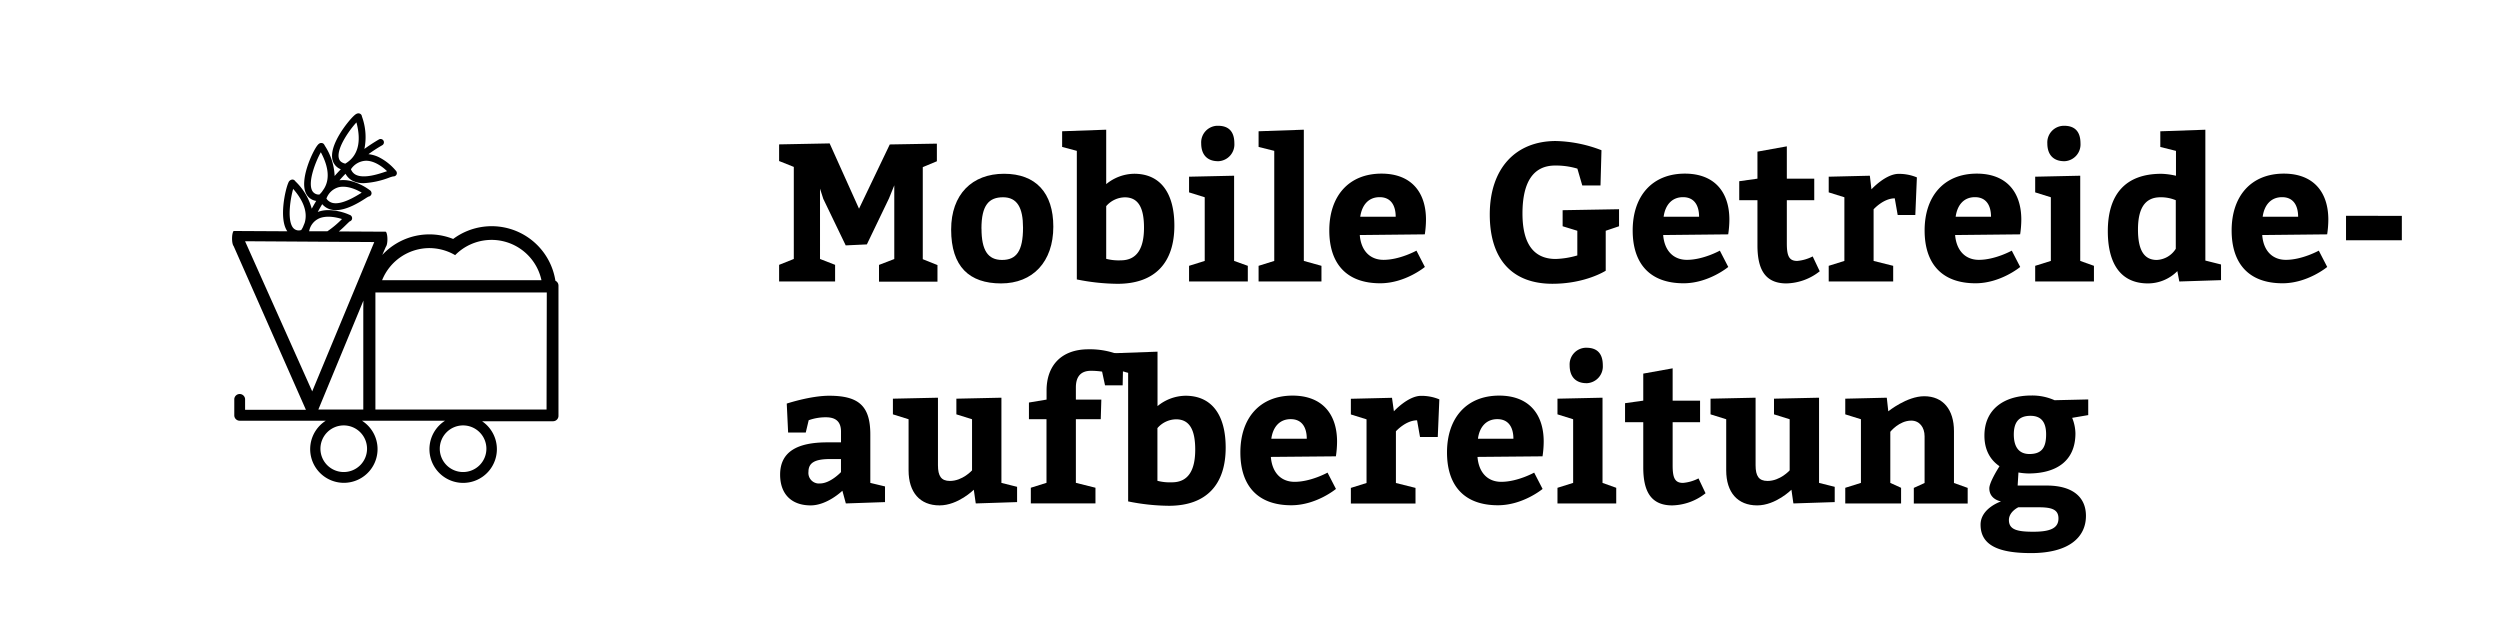
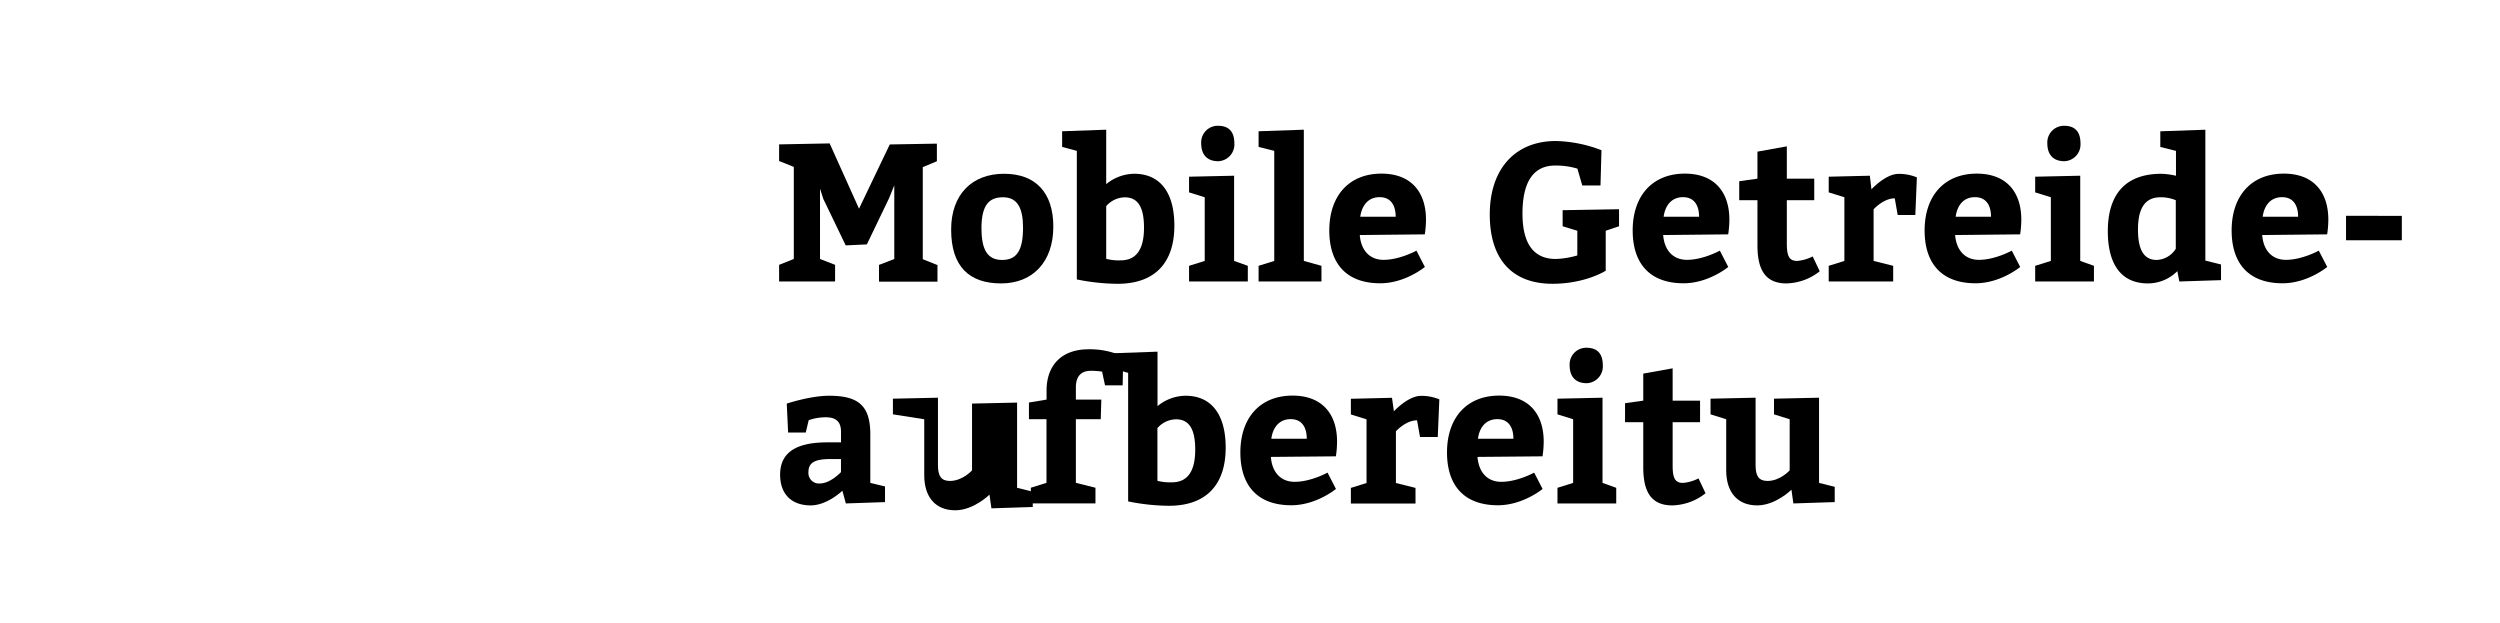
<svg xmlns="http://www.w3.org/2000/svg" viewBox="0 0 765.84 190.83">
  <defs>
    <style>.a{fill:#fff;}</style>
  </defs>
  <rect class="a" width="765.84" height="190.83" />
-   <path d="M170.14,86A19.76,19.76,0,0,0,138.82,73.2a19.66,19.66,0,0,0-21.72,4.91l1.1-2.51c.64-.76.64-3.86,0-4.62l-14.4-.08c1-.82,1.82-1.64,2.48-2.29.3-.29.64-.62.87-.8a1,1,0,0,0,.7-1.15,1.07,1.07,0,0,0-.75-.84,16.66,16.66,0,0,0-6.44-1.45,9.16,9.16,0,0,0-3.32.56c.44-.81.89-1.61,1.37-2.39a5.08,5.08,0,0,0,2.61,1.64,6.5,6.5,0,0,0,1.58.19c3.29,0,7-2.26,9-3.55a9.12,9.12,0,0,1,1-.6,1.06,1.06,0,0,0,.92-1,2.2,2.2,0,0,0-.06-.37,1.1,1.1,0,0,0-.51-.61,16.75,16.75,0,0,0-6-2.84,9.66,9.66,0,0,0-3.26-.17c.6-.69,1.22-1.36,1.86-2A5.13,5.13,0,0,0,108,55.37a7.39,7.39,0,0,0,3.46.74,25.64,25.64,0,0,0,7.77-1.7,9,9,0,0,1,1.22-.37,1.06,1.06,0,0,0,1.1-.77,1.41,1.41,0,0,0,0-.41,1.12,1.12,0,0,0-.34-.63A16.49,16.49,0,0,0,116,48.12a9.76,9.76,0,0,0-3.13-.89,46.85,46.85,0,0,1,4.22-2.74,1,1,0,1,0-1-1.78q-2.31,1.35-4.46,2.91a18.34,18.34,0,0,0-.72-9.82l-.06-.21a1,1,0,0,0-.64-.79c-.74-.29-1.4.3-1.75.62-1.76,1.6-7.88,9.08-6.56,13.72a4.11,4.11,0,0,0,2.51,2.71c-.66.67-1.29,1.36-1.9,2.06a18.23,18.23,0,0,0-3-9.26c0-.09-.09-.17-.12-.21a1,1,0,0,0-.76-.62c-.76-.15-1.24.51-1.46.79-1.52,2-5.54,10.65-3.36,14.78a4.11,4.11,0,0,0,3.06,2.16c-.48.78-.93,1.58-1.37,2.38a18.22,18.22,0,0,0-4.93-8.3l-.17-.19a1,1,0,0,0-.85-.44,1.43,1.43,0,0,0-1.22,1c-.88,1.87-3,11-.31,14.85l-16.45-.09c-.64.76-.64,3.86,0,4.62l22.14,50.15H75.08v-3.3a1.66,1.66,0,0,0-3.31,0v5a1.65,1.65,0,0,0,1.65,1.65H99.8a10.32,10.32,0,1,0,11.08,0h25.46a10.33,10.33,0,1,0,11.33.16h21.76a1.65,1.65,0,0,0,1.65-1.65h0V87.53A1.66,1.66,0,0,0,170.14,86Zm-58-36.76c2.59,0,5.13,1.91,6.43,3.2-2.29.78-7,2.42-9.6,1.08a3.09,3.09,0,0,1-1.46-1.68,5.74,5.74,0,0,1,4.69-2.6Zm-8.38-.95c-.55-3.15,3.47-8.69,5.43-10.79,1.19,4.44,1.34,9.83-3.42,12.63-1.57-.38-1.89-1.22-2-1.84ZM131.55,76a16.11,16.11,0,0,1,3.78.48,15.6,15.6,0,0,1,4.1,1.68,15.64,15.64,0,0,1,26.44,7.68H117.05A15.66,15.66,0,0,1,131.57,76ZM103.8,57.34c2.54-.57,5.43.72,7,1.68-2,1.25-6.25,3.85-9,3.12A3.16,3.16,0,0,1,100,60.83,5.49,5.49,0,0,1,103.8,57.34Zm-8.27.85c-1.21-2.88,1.35-9.07,2.75-11.55,1.85,3.42,3.13,7.67,1,11.14l-.68,1a7.2,7.2,0,0,1-.75.81A2.27,2.27,0,0,1,95.53,58.19Zm2,8.82c2.33-1.12,5.45-.49,7.23.09a28.44,28.44,0,0,1-4.46,3.74H94.7A5.3,5.3,0,0,1,97.57,67Zm-7.75-9.18c2.53,2.88,4.71,6.67,3.54,10.47l-.54,1.32a8.85,8.85,0,0,1-.5.84,2.26,2.26,0,0,1-2.6-.81c-1.77-2.5-.67-9.05.14-11.82Zm22.66,79.63a7.14,7.14,0,1,1-7.14-7.14,7.14,7.14,0,0,1,7.14,7.14v0Zm-1.15-42.95v30.95H97.52l13.81-33.38ZM95.64,119.9l-20.57-46,39.58.25ZM149,137.46a7.14,7.14,0,1,1-7.14-7.14,7.14,7.14,0,0,1,7.14,7.14Zm18.43-12H115V89.6h52.5Z" />
  <path d="M238.67,86.22V81.13l4.5-1.8V51.13l-4.5-1.8v-5.1l15.48-.3,9,20,9.42-19.68L287,44v5.4l-4.32,1.8v28.2l4.5,1.8v5.09H269.27V81.15l4.68-1.8V56.77l-1.62,4-6.78,14.1-6.48.3L252.2,60.91l-1-3.12V79.33l4.62,1.8v5.09Z" />
  <path d="M322.67,69.43c0,10.79-6.3,17.39-16,17.39s-15.3-5.1-15.3-16.49c0-10.8,6.42-17.1,16.2-17.1S322.67,59.11,322.67,69.43Zm-22,.6c0,6.6,1.92,9.6,6.3,9.6s6.42-2.7,6.42-9.9c0-6.12-1.8-9.3-6.12-9.3s-6.62,2.4-6.62,9.6Z" />
  <path d="M338.87,56.41a13.74,13.74,0,0,1,8.58-3.18c8,0,12.3,5.82,12.3,15.9,0,11.28-5.88,17.81-17.4,17.81a64.67,64.67,0,0,1-12.48-1.34V46.21l-4.5-1.2v-4.8l13.5-.48Zm4.44,23.34c5.22,0,7.14-4,7.14-10s-1.68-9.3-5.88-9.3a7.69,7.69,0,0,0-5.7,2.7V79.29a15.12,15.12,0,0,0,4.44.46Z" />
  <path d="M378.05,79.93l4.2,1.5v4.79h-18V81.43l4.8-1.5V60.43l-4.8-1.5v-4.8l13.8-.3Zm-4.92-41.4c3.12,0,5,1.62,5,5.4a5.14,5.14,0,0,1-4.81,5.45h-.19c-3.24,0-5.16-1.92-5.16-5.46a5.1,5.1,0,0,1,4.81-5.39Z" />
  <path d="M399.41,79.93l5.4,1.5v4.79H385.55V81.43l4.8-1.5V46.21l-4.8-1.2v-4.8l13.86-.48Z" />
  <path d="M423.83,79.6c5,0,10.08-2.82,10.08-2.82l2.58,5s-6,5-13.68,5c-10.32,0-15.6-6-15.6-16.19,0-10.5,5.94-17.4,16-17.4,8.94,0,13.62,5.52,13.62,14.1a30.79,30.79,0,0,1-.36,4.5L416.55,72C416.93,76.81,419.69,79.6,423.83,79.6Zm-7.14-13.2h10.86c0-3.42-1.44-6-4.92-6s-5.43,2.49-5.94,6Z" />
  <path d="M476.39,50.71c-6.42,0-10,4.68-10,14.7,0,9.72,3.78,13.92,10.2,13.92a26.32,26.32,0,0,0,6.6-1.08V70.69l-4.5-1.38V64.39l17.28-.3v5.22l-4.08,1.38V82.93s-6.18,4-16.32,4c-12.18,0-19.2-7.31-19.2-21.23,0-14.1,7.92-22.5,20.22-22.5a41,41,0,0,1,14,2.82l-.3,10.8h-5.58l-1.5-5.16A22.8,22.8,0,0,0,476.39,50.71Z" />
  <path d="M516.77,79.6c5,0,10.08-2.82,10.08-2.82l2.58,5s-6,5-13.68,5c-10.32,0-15.6-6-15.6-16.19,0-10.5,5.94-17.4,16-17.4,8.94,0,13.62,5.52,13.62,14.1a30.79,30.79,0,0,1-.36,4.5L509.49,72C509.87,76.81,512.63,79.6,516.77,79.6Zm-7.14-13.2h10.86c0-3.42-1.44-6-4.92-6s-5.46,2.49-5.94,6Z" />
  <path d="M538.37,75.13V61.33h-5.58V55.51l5.58-.78V46.45l9-1.62v9.9h8.4v6.6h-8.4v13.2c0,3.84.66,5.4,3.18,5.4a12.65,12.65,0,0,0,4.74-1.38l2.16,4.55a17,17,0,0,1-10.2,3.72C540.35,86.82,538.37,82,538.37,75.13Z" />
  <path d="M573.29,58s4.32-4.74,8.34-4.74a14.26,14.26,0,0,1,5.58,1.08l-.48,11.52h-5.4l-.9-5.1c-3.48,0-6.48,3.36-6.48,3.36V79.93l6,1.5v4.79H560.2V81.43l4.8-1.5V60.43l-4.8-1.5v-4.8l12.6-.3Z" />
  <path d="M606.2,79.6c5,0,10.08-2.82,10.08-2.82l2.58,5s-6,5-13.68,5c-10.32,0-15.6-6-15.6-16.19,0-10.5,5.94-17.4,16-17.4,8.94,0,13.62,5.52,13.62,14.1a30.79,30.79,0,0,1-.36,4.5L598.92,72C599.33,76.81,602.09,79.6,606.2,79.6Zm-7.14-13.2h10.86c0-3.42-1.44-6-4.92-6s-5.43,2.49-5.91,6Z" />
  <path d="M637.25,79.93l4.2,1.5v4.79h-18V81.43l4.8-1.5V60.43l-4.8-1.5v-4.8l13.8-.3Zm-4.92-41.4c3.12,0,5,1.62,5,5.4a5.14,5.14,0,0,1-4.81,5.45h-.19c-3.24,0-5.16-1.92-5.16-5.46A5.1,5.1,0,0,1,632,38.54Z" />
  <path d="M667,83.05A12.69,12.69,0,0,1,658,86.82c-8.4,0-12.3-6.11-12.3-16,0-11.28,5.4-17.58,16.38-17.58a22,22,0,0,1,4.5.6V46.22l-4.8-1.2v-4.8l13.8-.48V79.82l4.8,1.2v4.8l-12.78.41Zm-5.16-22.62c-5.1,0-6.9,3.9-6.9,9.9s1.68,9.3,5.76,9.3a7.22,7.22,0,0,0,5.82-3.42V61.33a11.93,11.93,0,0,0-4.68-.9Z" />
  <path d="M700.25,79.6c5,0,10.08-2.82,10.08-2.82l2.58,5s-6,5-13.68,5c-10.32,0-15.6-6-15.6-16.19,0-10.5,5.94-17.4,16-17.4,8.94,0,13.62,5.52,13.62,14.1a30.79,30.79,0,0,1-.36,4.5L693,72C693.35,76.81,696.11,79.6,700.25,79.6Zm-7.14-13.2H704c0-3.42-1.44-6-4.92-6s-5.46,2.49-5.94,6Z" />
  <path d="M735.77,66.13V73.6h-17.1V66.1Z" />
  <path d="M258.05,150.33s-4.62,4.49-9.72,4.49c-5.82,0-9.35-3.42-9.35-9.41,0-7.08,5.33-9.9,14.45-9.9h4.2v-3.3c0-3.06-1.62-4.38-4.62-4.38a15.31,15.31,0,0,0-5.28.9l-.9,3.78h-5.4l-.42-8.88s7.26-2.4,13-2.4c9.12,0,12.6,3.18,12.6,11.88v14.82l4.5,1.08v4.8l-12,.41Zm-6.85-2.23c3.18,0,6.42-3.47,6.42-3.47v-4H254.2c-4.68,0-6.54,1.2-6.54,3.9a3.23,3.23,0,0,0,2.85,3.57A4,4,0,0,0,251.2,148.1Z" />
-   <path d="M273.53,126.93v-4.8l13.8-.3v20.7c0,3.3,1,4.8,3.66,4.8,3.9,0,6.78-3.24,6.78-3.24V128.43l-4.8-1.5v-4.8l13.8-.3v26.1l4.8,1.2v4.68l-12.66.41-.6-4.2s-4.8,4.8-10.5,4.8c-6,0-9.48-4-9.48-10.73V128.43Z" />
+   <path d="M273.53,126.93v-4.8l13.8-.3v20.7c0,3.3,1,4.8,3.66,4.8,3.9,0,6.78-3.24,6.78-3.24V128.43v-4.8l13.8-.3v26.1l4.8,1.2v4.68l-12.66.41-.6-4.2s-4.8,4.8-10.5,4.8c-6,0-9.48-4-9.48-10.73V128.43Z" />
  <path d="M333.47,107a24.32,24.32,0,0,1,10.62,2.22l-.18,8.82h-5.4l-.9-4.2a22.92,22.92,0,0,0-3.41-.25c-3.3,0-4.62,2-4.62,5.1v3.72h7.8l-.18,6h-7.62v19.5l6,1.5v4.79h-19.8v-4.79l4.8-1.5v-19.5H315.2v-5.1l5.4-.9v-2.7C320.57,112.11,325,107,333.47,107Z" />
  <path d="M354.59,124.41a13.74,13.74,0,0,1,8.58-3.18c8,0,12.3,5.82,12.3,15.9,0,11.28-5.88,17.81-17.4,17.81a64.67,64.67,0,0,1-12.48-1.34V114.21l-4.5-1.2v-4.8l13.5-.48ZM359,147.75c5.22,0,7.14-4,7.14-10s-1.68-9.3-5.88-9.3a7.69,7.69,0,0,0-5.7,2.7v16.14a15.12,15.12,0,0,0,4.44.46Z" />
  <path d="M396.59,147.6c5,0,10.08-2.82,10.08-2.82l2.58,5s-6,5-13.68,5c-10.32,0-15.6-6-15.6-16.19,0-10.5,5.94-17.4,16-17.4,8.94,0,13.62,5.52,13.62,14.1a30.79,30.79,0,0,1-.36,4.5l-19.92.18C389.69,144.81,392.45,147.6,396.59,147.6Zm-7.14-13.2h10.86c0-3.42-1.44-6-4.92-6s-5.46,2.49-5.94,6Z" />
  <path d="M427,126s4.32-4.74,8.34-4.74a14.26,14.26,0,0,1,5.58,1.08l-.48,11.52H435l-.9-5.1c-3.48,0-6.48,3.36-6.48,3.36v15.84l6,1.5v4.79h-19.8v-4.79l4.8-1.5v-19.5l-4.8-1.5v-4.8l12.6-.3Z" />
  <path d="M459.89,147.6c5,0,10.08-2.82,10.08-2.82l2.58,5s-6,5-13.68,5c-10.32,0-15.6-6-15.6-16.19,0-10.5,5.94-17.4,16-17.4,8.94,0,13.62,5.52,13.62,14.1a30.79,30.79,0,0,1-.36,4.5l-19.92.18C453,144.81,455.75,147.6,459.89,147.6Zm-7.14-13.2h10.86c0-3.42-1.44-6-4.92-6s-5.49,2.49-5.94,6Z" />
  <path d="M490.91,147.93l4.2,1.5v4.79h-18v-4.79l4.8-1.5v-19.5l-4.8-1.5v-4.8l13.8-.3ZM486,106.53c3.12,0,5,1.62,5,5.4a5.14,5.14,0,0,1-4.81,5.45H486c-3.24,0-5.16-1.92-5.16-5.46a5.1,5.1,0,0,1,4.81-5.39Z" />
  <path d="M503.39,143.13v-13.8h-5.58v-5.82l5.58-.78v-8.28l9-1.62v9.9h8.4v6.6h-8.4v13.2c0,3.84.66,5.4,3.18,5.4a12.65,12.65,0,0,0,4.74-1.38l2.16,4.55a17,17,0,0,1-10.2,3.72C505.37,154.82,503.39,150,503.39,143.13Z" />
  <path d="M524,126.93v-4.8l13.8-.3v20.7c0,3.3,1,4.8,3.66,4.8,3.9,0,6.78-3.24,6.78-3.24V128.43l-4.8-1.5v-4.8l13.8-.3v26.1l4.8,1.2v4.68l-12.66.41-.6-4.2s-4.8,4.8-10.5,4.8c-6,0-9.48-4-9.48-10.73V128.43Z" />
-   <path d="M578.45,126s5.7-4.62,11-4.62c5.82,0,9.12,4.14,9.12,10.68v15.9l4.2,1.5v4.79h-16.5v-4.79l3.3-1.5V133.65c0-2.76-1.56-4.8-4.08-4.8-3.72,0-6.42,3.42-6.42,3.42v15.66l3.3,1.5v4.79h-17.1v-4.79l4.8-1.5v-19.5l-4.8-1.5v-4.8l12.72-.3Z" />
-   <path d="M613,153.6s-3.6-.54-3.6-4c0-1.74,2.4-5.64,3.12-6.78-1.44-1-4.62-3.54-4.62-9.36,0-8.22,6.18-12.3,14.4-12.3a16.75,16.75,0,0,1,7.08,1.44l10.32-.24v4.8l-4.92.84a13.27,13.27,0,0,1,1,4.74c0,8.7-6.12,12.3-14.4,12.3a19.58,19.58,0,0,1-3.06-.3l-.24,4H627c7.62,0,12,3.3,12,9.29,0,6.6-5.28,11.4-16.8,11.4-9.42,0-15.48-2.1-15.48-8.7C606.71,155.66,613,153.6,613,153.6Zm2.4,5.69c0,3,2.58,3.6,7.5,3.6,5.4,0,7.68-1.2,7.68-4.07,0-2.71-2-3.42-6-3.42h-6.3s-2.88,1.34-2.88,3.92Zm1.5-26.21c0,3.6,1.38,6,4.8,6,3.78,0,5.1-2,5.1-6,0-3.78-1.5-5.7-4.8-5.7-3.6,0-5.1,2-5.1,5.73Z" />
</svg>